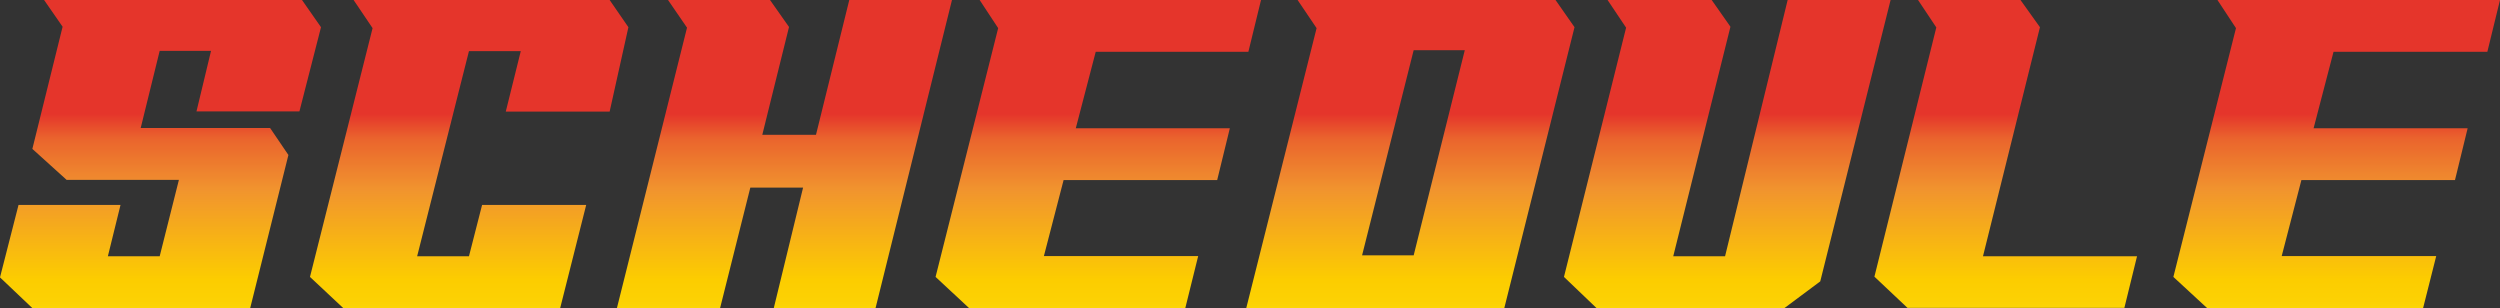
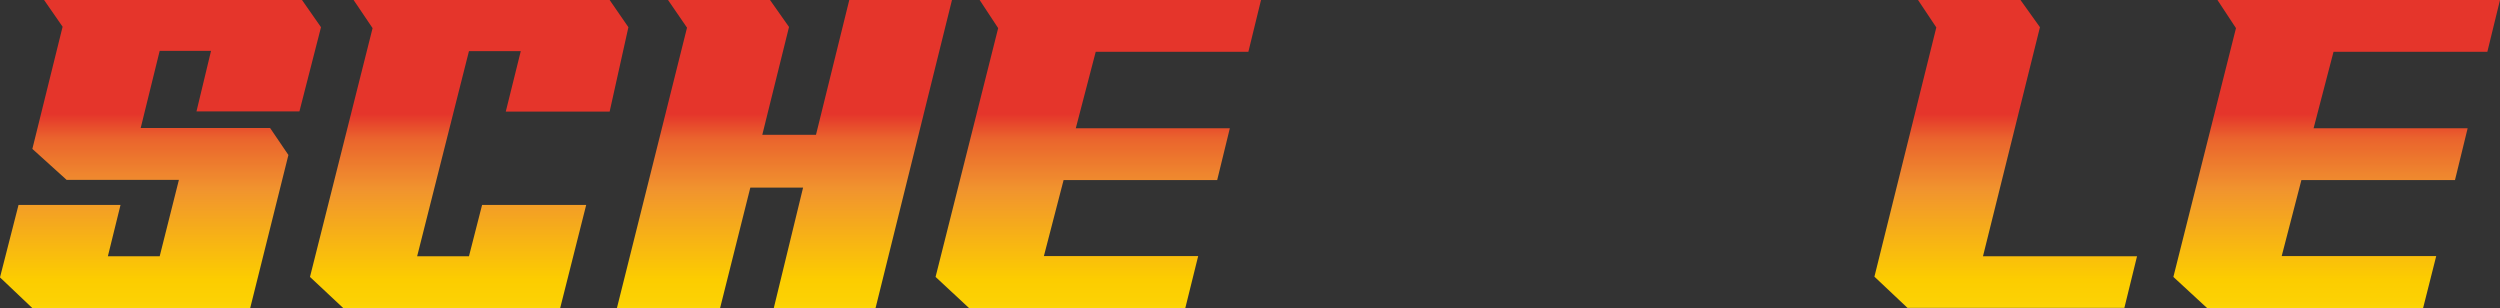
<svg xmlns="http://www.w3.org/2000/svg" xmlns:xlink="http://www.w3.org/1999/xlink" viewBox="0 0 106.62 13.14">
  <rect x="0" y="0" width="106.62" height="13.14" fill="#333333" stroke="none" />
  <defs>
    <style>.cls-1{fill:url(#オレンジ_イエロー);}.cls-2{fill:url(#オレンジ_イエロー-2);}.cls-3{fill:url(#オレンジ_イエロー-3);}.cls-4{fill:url(#オレンジ_イエロー-4);}.cls-5{fill:url(#オレンジ_イエロー-5);}.cls-6{fill:url(#オレンジ_イエロー-6);}.cls-7{fill:url(#オレンジ_イエロー-7);}.cls-8{fill:url(#オレンジ_イエロー-8);}</style>
    <linearGradient id="オレンジ_イエロー" x1="6.82" y1="14.7" x2="6.82" y2="4.86" gradientUnits="userSpaceOnUse">
      <stop offset="0" stop-color="#fff21f" />
      <stop offset="0.01" stop-color="#ffef1c" />
      <stop offset="0.1" stop-color="#fddc0d" />
      <stop offset="0.19" stop-color="#fcd103" />
      <stop offset="0.28" stop-color="#fccd00" />
      <stop offset="0.67" stop-color="#f1942e" />
      <stop offset="0.89" stop-color="#ea652d" />
      <stop offset="1" stop-color="#e5352b" />
    </linearGradient>
    <linearGradient id="オレンジ_イエロー-2" x1="20.03" y1="14.7" x2="20.03" y2="4.86" xlink:href="#オレンジ_イエロー" />
    <linearGradient id="オレンジ_イエロー-3" x1="33.45" y1="14.7" x2="33.45" y2="4.86" xlink:href="#オレンジ_イエロー" />
    <linearGradient id="オレンジ_イエロー-4" x1="46.86" y1="14.7" x2="46.86" y2="4.86" xlink:href="#オレンジ_イエロー" />
    <linearGradient id="オレンジ_イエロー-5" x1="60.12" y1="14.7" x2="60.12" y2="4.86" xlink:href="#オレンジ_イエロー" />
    <linearGradient id="オレンジ_イエロー-6" x1="73.67" y1="14.7" x2="73.67" y2="4.86" xlink:href="#オレンジ_イエロー" />
    <linearGradient id="オレンジ_イエロー-7" x1="85.52" y1="14.7" x2="85.52" y2="4.86" xlink:href="#オレンジ_イエロー" />
    <linearGradient id="オレンジ_イエロー-8" x1="99.65" y1="14.7" x2="99.65" y2="4.86" xlink:href="#オレンジ_イエロー" />
  </defs>
  <g id="レイヤー_2" data-name="レイヤー 2">
    <g id="レイヤー_1-2" data-name="レイヤー 1">
      <path class="cls-1" d="M12.77,4.75H8.38L9,2.17H6.81L6,5.46h5.52l.78,1.15-1.63,6.53H1.38L0,11.83.79,8.74H5.14L4.6,10.93H6.81l.82-3.26H2.84L1.38,6.35,2.67,1.14,1.88,0h11l.81,1.16Z" />
      <path class="cls-2" d="M25,8.74l-1.11,4.4H14.64l-1.42-1.33L15.89,1.2,15.08,0H26l.8,1.16L26,4.76H21.57l.64-2.58H20l-2.21,8.75H20l.56-2.19Z" />
      <path class="cls-3" d="M40.6,0,37.34,13.14H33L34.25,8H32l-1.3,5.18H26.3l3-12L28.49,0h4.35l.81,1.15-1.14,4.6H34.8L36.22,0Z" />
      <path class="cls-4" d="M50.55,13.14H41.33L39.9,11.81,42.57,1.2,41.78,0h12l-.54,2.21H46.73l-.85,3.26h6.57l-.54,2.21H45.36l-.84,3.24,6.58,0Z" />
-       <path class="cls-5" d="M53.15,13.14l3-11.94L55.34,0h11l.81,1.16-3,12Zm7.14-11-2.2,8.75h2.2l2.18-8.75Z" />
-       <path class="cls-6" d="M68.09,13.14,66.7,11.81,69.35,1.18,68.56,0H73l.8,1.14-2.44,9.79h2.21L76.24,0h4.39l-3,12-1.53,1.14Z" />
      <path class="cls-7" d="M81.8,0h4.37L87,1.16l-2.43,9.77h6.57l-.54,2.2H81.35l-1.41-1.33L82.58,1.17Z" />
      <path class="cls-8" d="M103.34,13.14H94.13l-1.44-1.33L95.36,1.2,94.57,0h12.05l-.54,2.21H99.52l-.85,3.26h6.57l-.54,2.21H98.15l-.84,3.24,6.59,0Z" />
    </g>
  </g>
</svg>